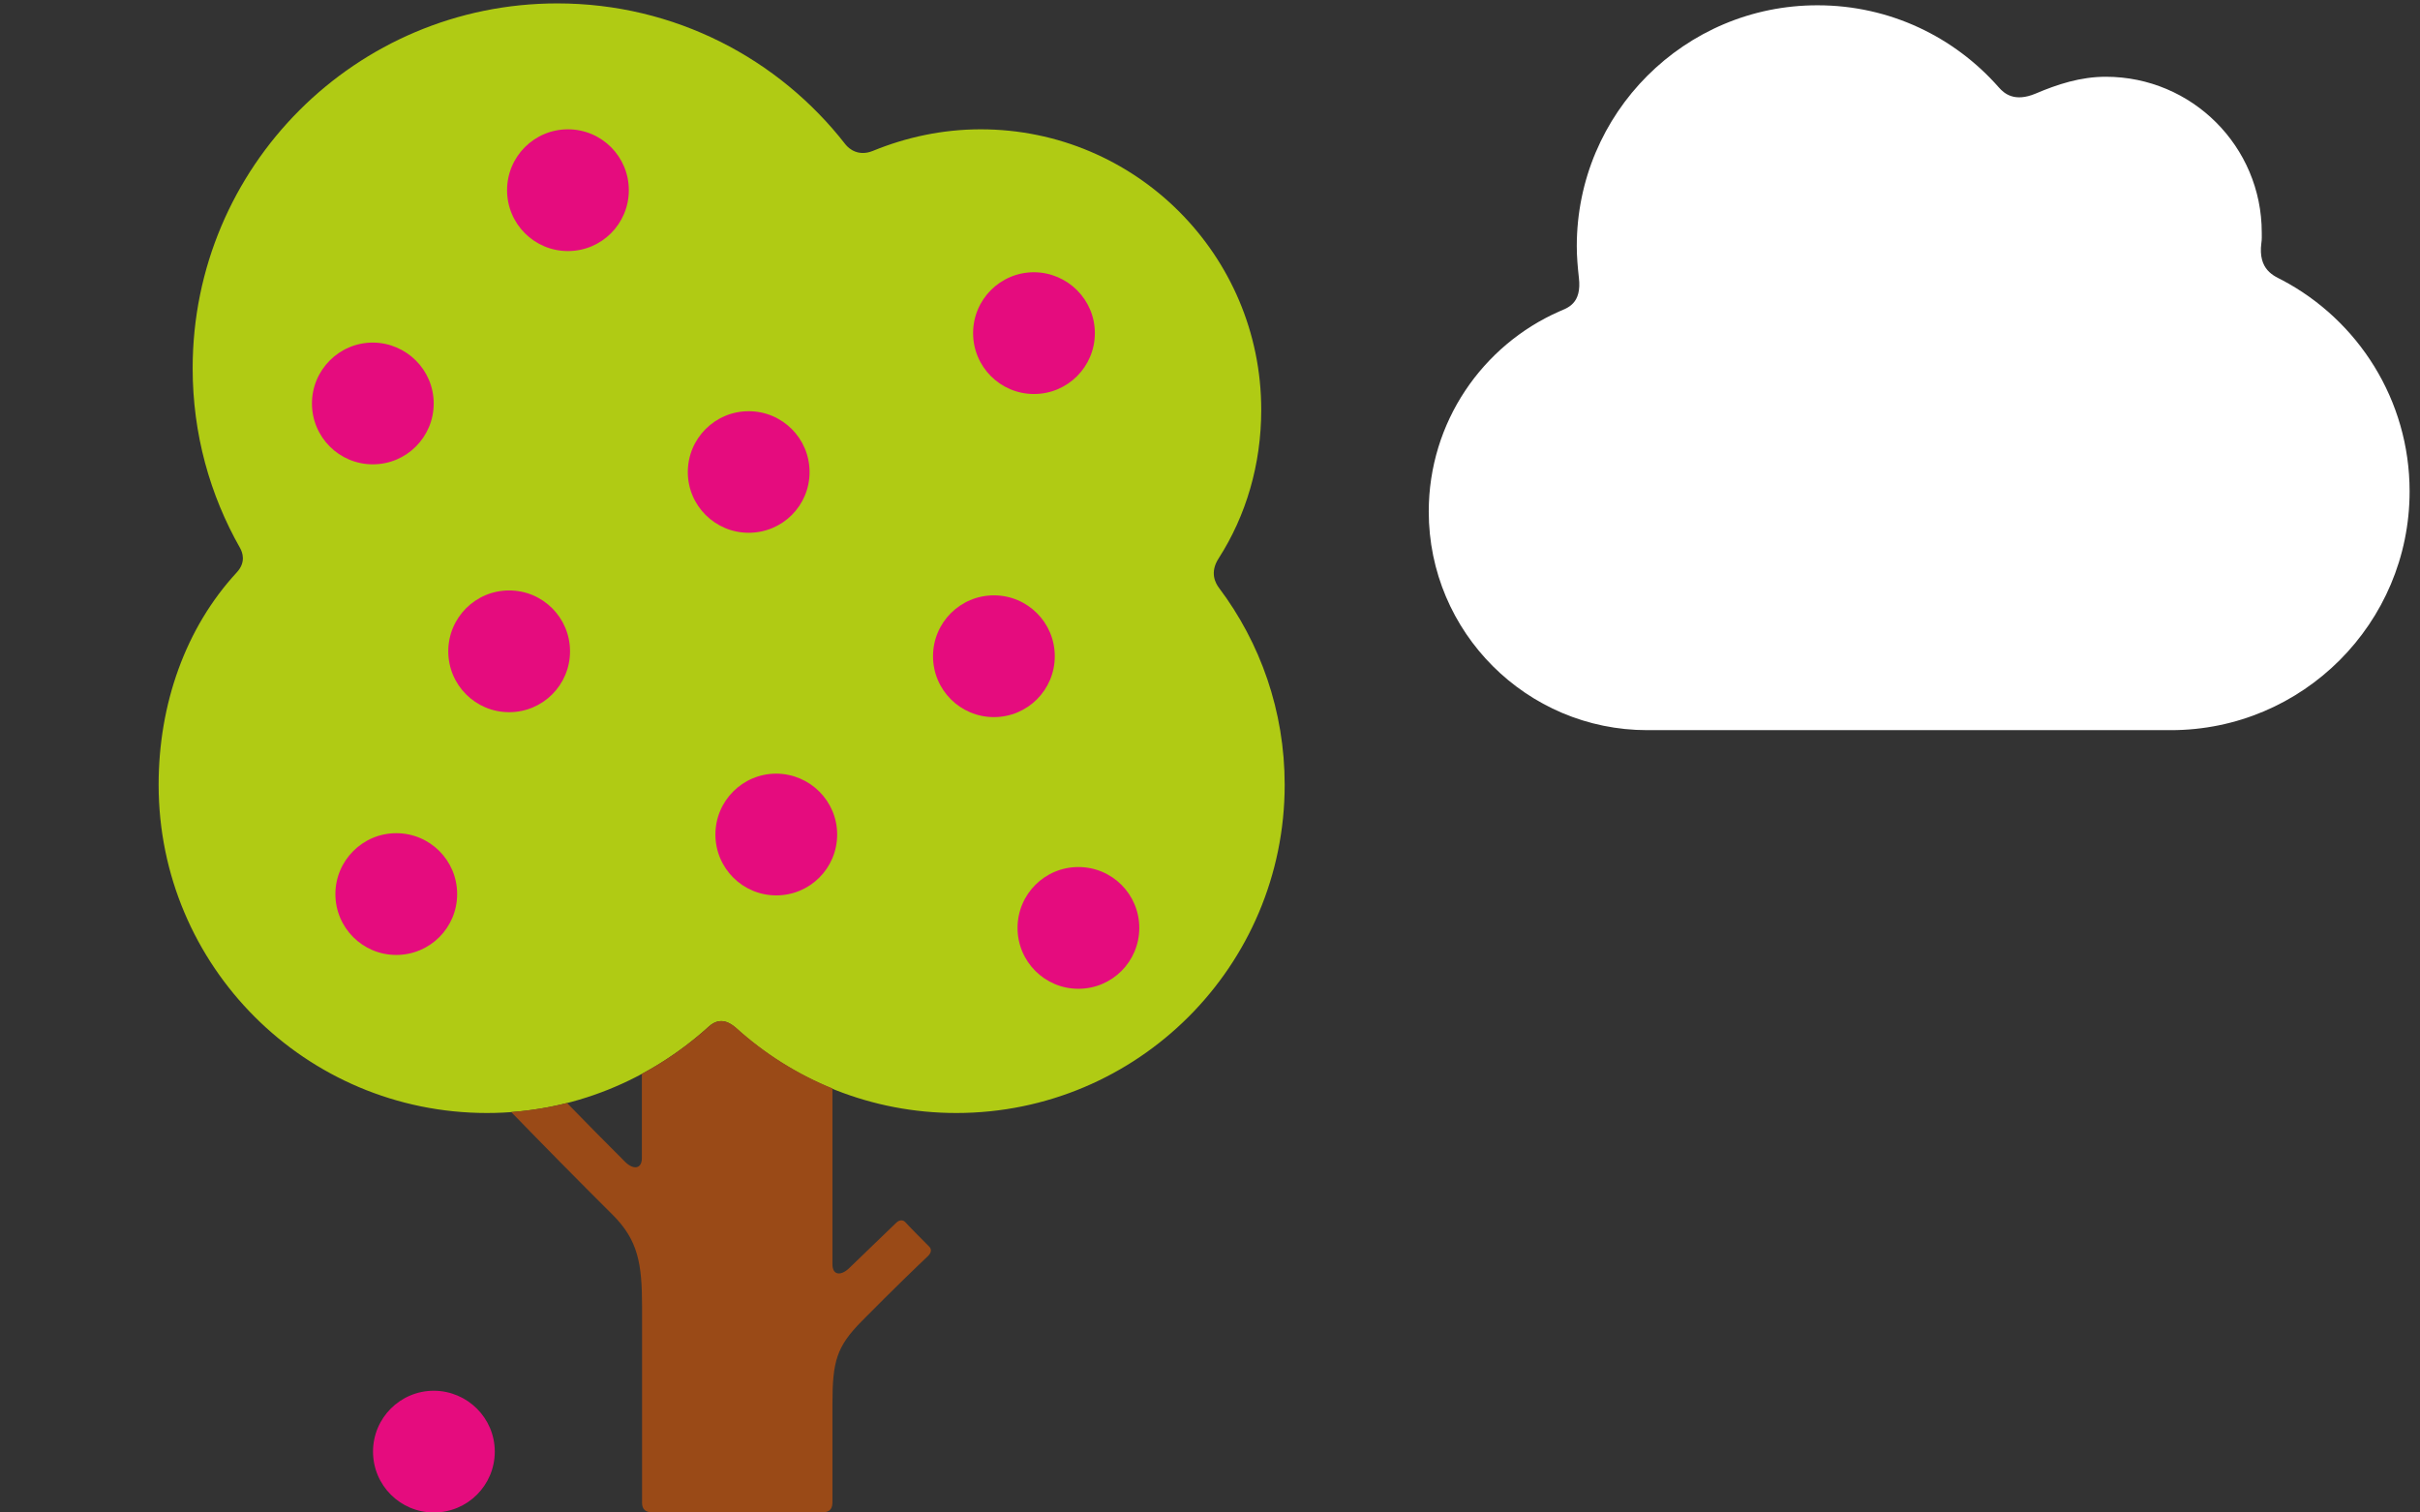
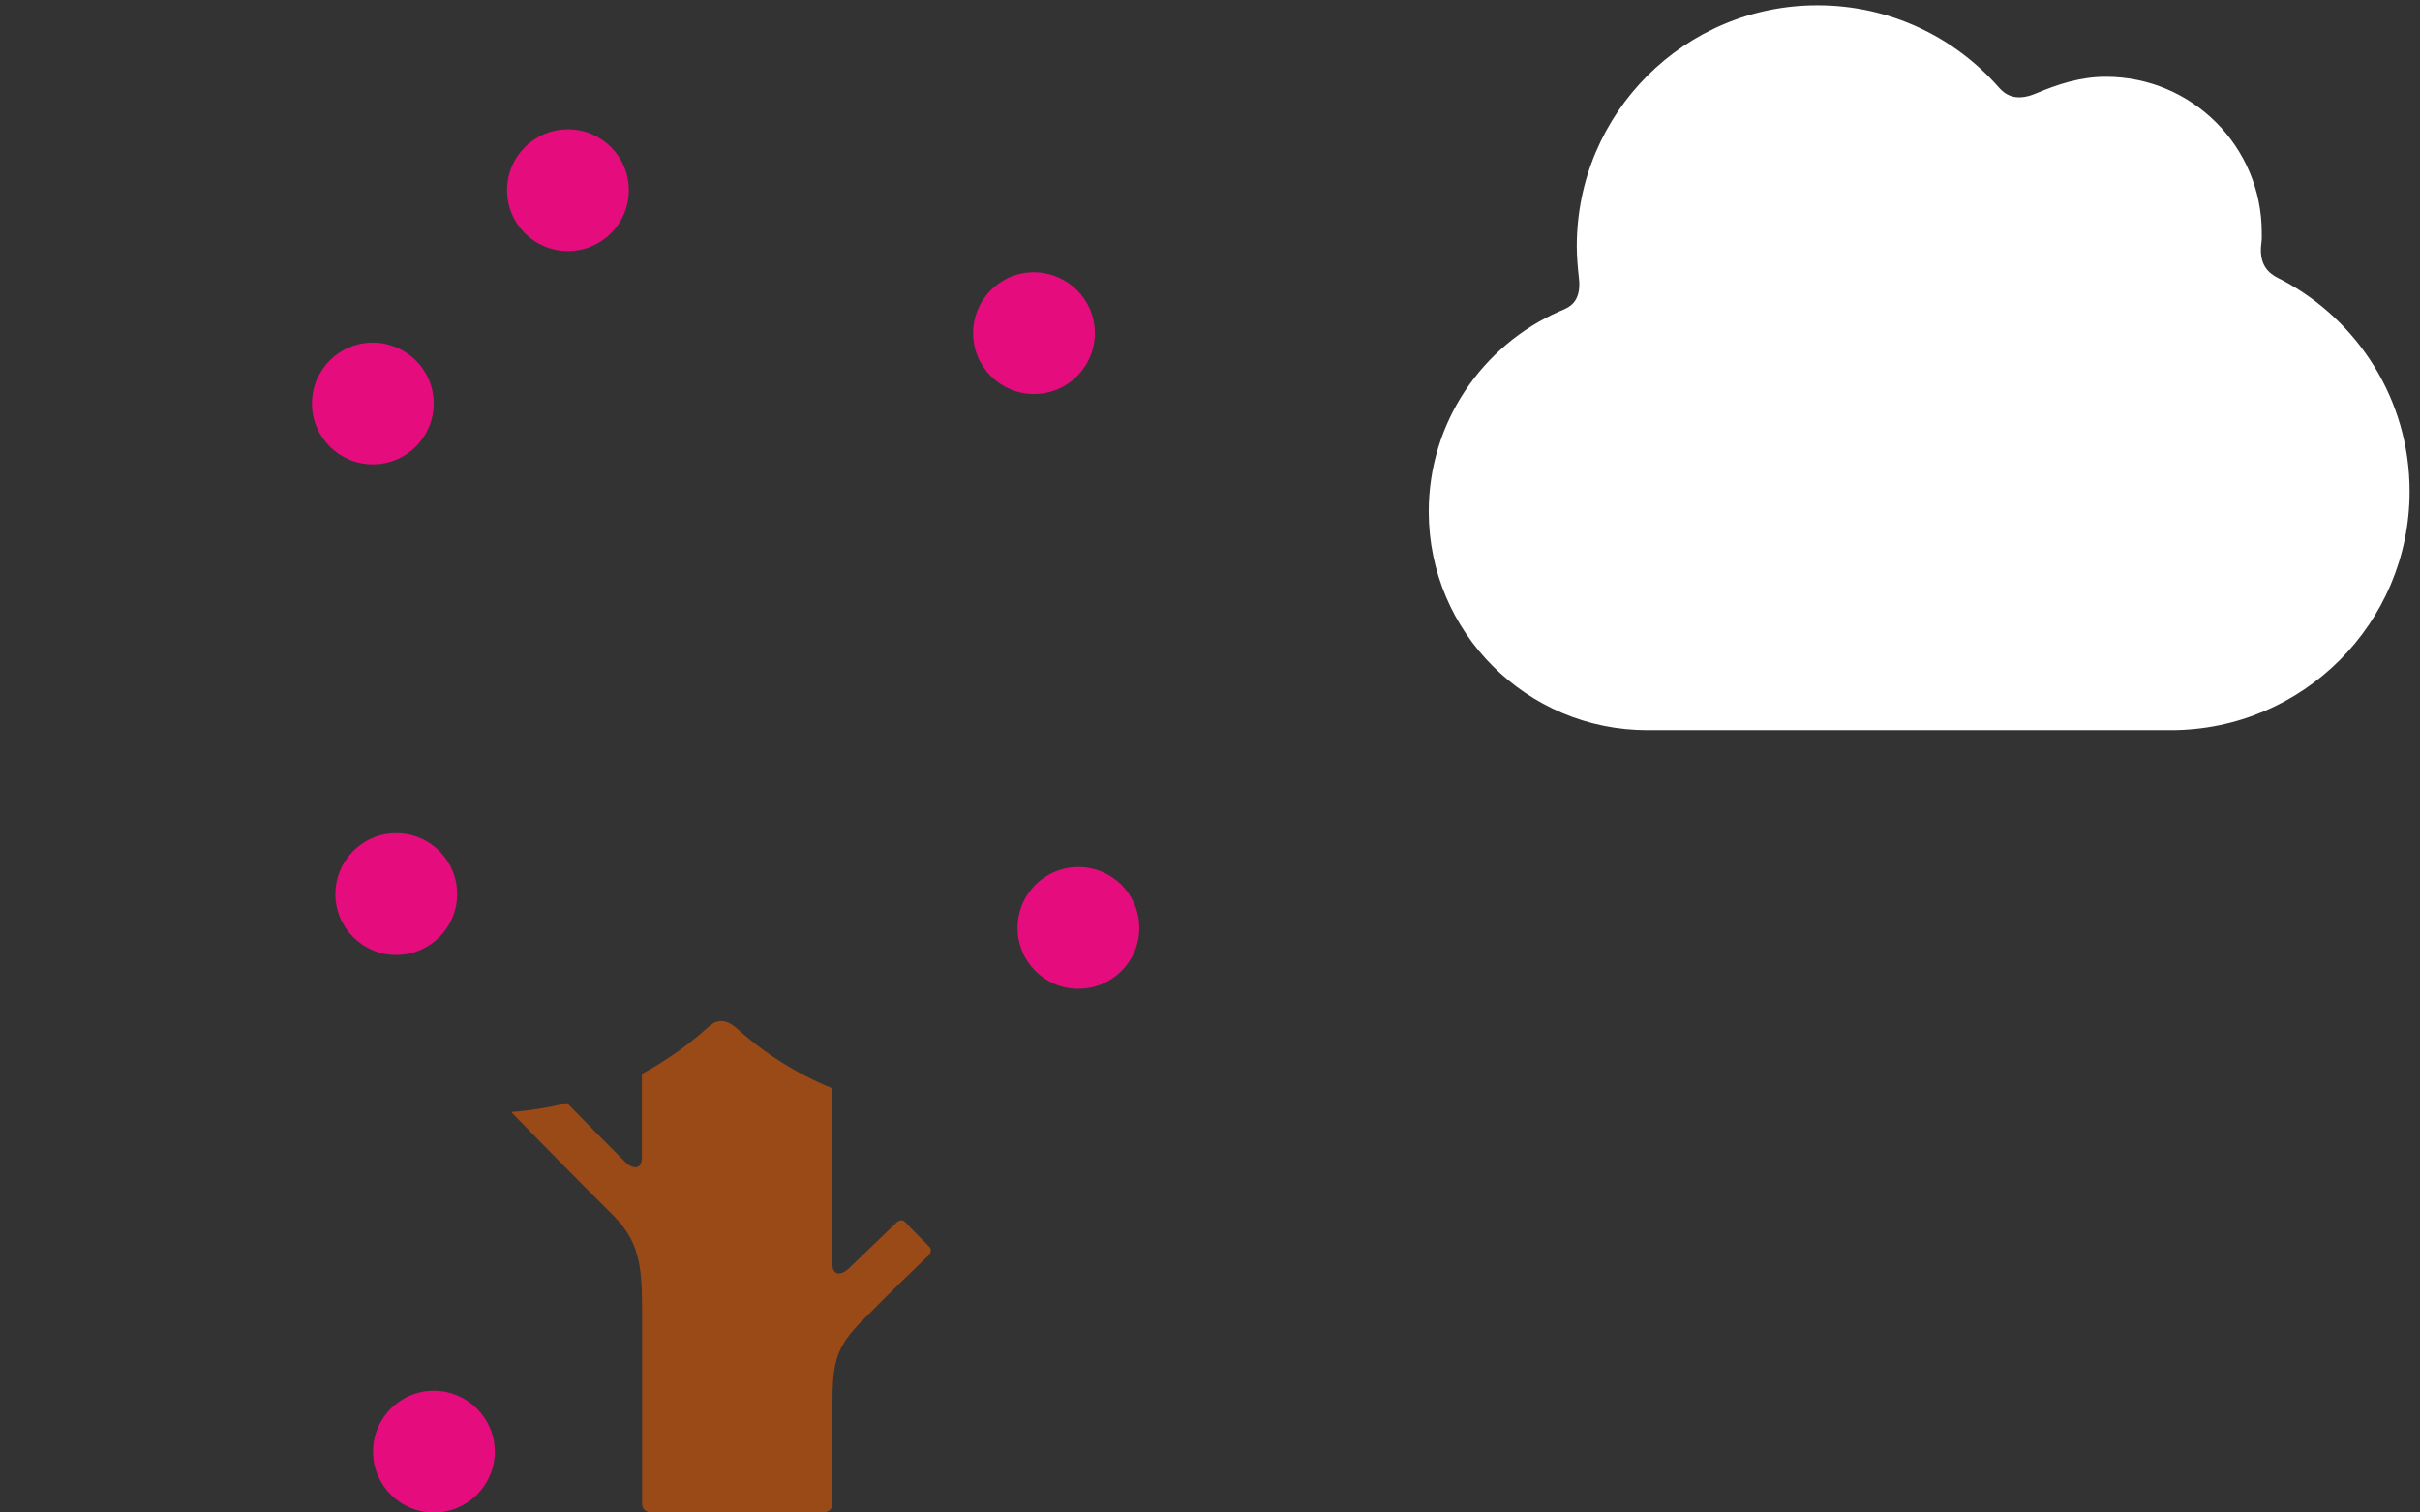
<svg xmlns="http://www.w3.org/2000/svg" version="1.1" id="Lager_1" x="0px" y="0px" viewBox="0 0 1280 800" style="enable-background:new 0 0 1280 800;" xml:space="preserve">
  <rect x="0" y="0" width="1280" height="800" fill="#333333" stroke="none" />
  <style type="text/css">
	.st0{fill:#FFFFFF;}
	.st1{fill:#E50C7E;}
	.st2{fill:#B0CB14;}
	.st3{fill:#9A4A17;}
</style>
  <g id="Lager_3">
    <path class="st0" d="M1196.1,128.5c0.3-1.8,0.2-3.7,0.2-5.5c0-45.5-36.9-82.4-82.5-82.4c-13.4,0-25.6,4-37.1,8.9   c-11.2,4.7-16.6,0-19.5-3.3c-23.4-26.6-57.6-43.4-95.8-43.4C891.1,2.7,834,59.8,834,130.2c0,5.6,0.5,11.2,1.1,16.6   c1.7,14-6.2,16.1-10.3,17.9c-40.7,17.9-69.1,58.6-69.1,105.9c0,63.8,51.8,115.6,115.6,115.6c63.9,0,207.2,0,276.9,0   c69.8,0,126.3-56.6,126.3-126.3c0-48.4-27.3-90.5-67.3-111.7C1203,146,1194.2,142.9,1196.1,128.5z" />
    <g>
      <path class="st1" d="M261.7,767.8c0,17.8-14.4,32.2-32.2,32.2c-17.8,0-32.2-14.4-32.2-32.2c0-17.8,14.4-32.2,32.2-32.2    C247.3,735.7,261.7,750.1,261.7,767.8z" />
-       <path class="st2" d="M644.6,295.3c14.5-22.6,22.5-49.7,22.5-78.5c0-82-66.5-148.4-148.4-148.4c-20.2,0-39.4,4.2-57,11.4    c-7.6,3.1-12.6-1-14.5-3.4C411.9,31,356.8,1.8,294.8,1.8c-106.6,0-192.9,86.4-192.9,193c0,34.6,9.1,67,25.1,95.1    c1.2,2.2,3.3,7.4-1.8,12.9c-27,29.2-41.3,69.5-41.3,112.3c0,95.9,77.7,173.6,173.7,173.6c45.3,0,86.3-17.6,117.4-45.8    c6.1-5.5,11.5-1.6,14.1,0.7c30.8,28,71.8,45.1,116.7,45.1c95.9,0,173.7-77.7,173.7-173.6c0-39.1-12.9-75.1-34.7-104.1    C642.9,308.5,639.7,302.8,644.6,295.3z" />
      <g>
        <path class="st3" d="M375,542.9c-10.7,9.7-22.7,18.2-35.5,25.1c0,21.5,0,41.8,0,44.5c0,6-4.6,6.3-8.9,2     c-10.8-10.8-21.1-21.2-30.7-31.1c-9.6,2.4-19.4,4-29.5,4.8c16.4,16.9,34.9,35.7,53.7,54.4c13.3,13.3,15.5,25.6,15.5,48.3     c0,0,0,100.5,0,104c0,3.5,2,5,5.2,5c3.3,0,85.5,0,90.2,0c4.8,0,5.3-2.9,5.3-5.6c0-2.6,0-51.8,0-51.8c0-22.7,2.3-30.3,15.5-43.7     c17.3-17.5,29.6-29.3,35-34.4c1.9-1.8,2-3.7,0.7-5c-3.9-3.9-11.5-11.6-12.5-12.8c-1.4-1.6-3.3-1.4-4.9,0.1     c-4.8,4.6-15.6,15.1-24.9,24c-4.3,4.2-8.9,4-8.9-2c0-3.4,0-51.3,0-93c-18.9-7.7-36.2-18.7-51.1-32.2     C386.5,541.3,381.1,537.4,375,542.9z" />
      </g>
      <path class="st1" d="M241.8,472.9c0,17.8-14.4,32.2-32.2,32.2c-17.8,0-32.2-14.4-32.2-32.2c0-17.7,14.4-32.2,32.2-32.2    C227.4,440.7,241.8,455.1,241.8,472.9z" />
      <path class="st1" d="M229.4,213.4c0,17.8-14.4,32.2-32.2,32.2c-17.8,0-32.2-14.4-32.2-32.2c0-17.7,14.4-32.2,32.2-32.2    C215,181.3,229.4,195.7,229.4,213.4z" />
      <path class="st1" d="M602.6,490.8c0,17.8-14.4,32.2-32.2,32.2c-17.8,0-32.2-14.4-32.2-32.2c0-17.8,14.4-32.2,32.2-32.2    C588.2,458.6,602.6,473,602.6,490.8z" />
-       <path class="st1" d="M428.2,249.7c0,17.8-14.4,32.1-32.2,32.1c-17.8,0-32.2-14.4-32.2-32.1c0-17.8,14.4-32.2,32.2-32.2    C413.8,217.5,428.2,231.9,428.2,249.7z" />
      <path class="st1" d="M579.1,176.2c0,17.8-14.4,32.2-32.2,32.2c-17.8,0-32.2-14.4-32.2-32.2s14.4-32.2,32.2-32.2    C564.7,144.1,579.1,158.5,579.1,176.2z" />
      <path class="st1" d="M332.6,100.6c0,17.8-14.4,32.2-32.2,32.2c-17.8,0-32.2-14.4-32.2-32.2c0-17.8,14.4-32.2,32.2-32.2    C318.2,68.4,332.6,82.8,332.6,100.6z" />
-       <path class="st1" d="M301.5,344.5c0,17.8-14.4,32.2-32.2,32.2c-17.8,0-32.2-14.4-32.2-32.2c0-17.8,14.4-32.2,32.2-32.2    C287.1,312.3,301.5,326.7,301.5,344.5z" />
-       <path class="st1" d="M557.9,347.1c0,17.8-14.4,32.2-32.2,32.2c-17.8,0-32.2-14.4-32.2-32.2c0-17.8,14.4-32.2,32.2-32.2    C543.5,314.9,557.9,329.3,557.9,347.1z" />
-       <path class="st1" d="M442.8,441.4c0,17.8-14.4,32.2-32.2,32.2c-17.8,0-32.2-14.4-32.2-32.2s14.4-32.2,32.2-32.2    C428.4,409.3,442.8,423.7,442.8,441.4z" />
    </g>
  </g>
</svg>